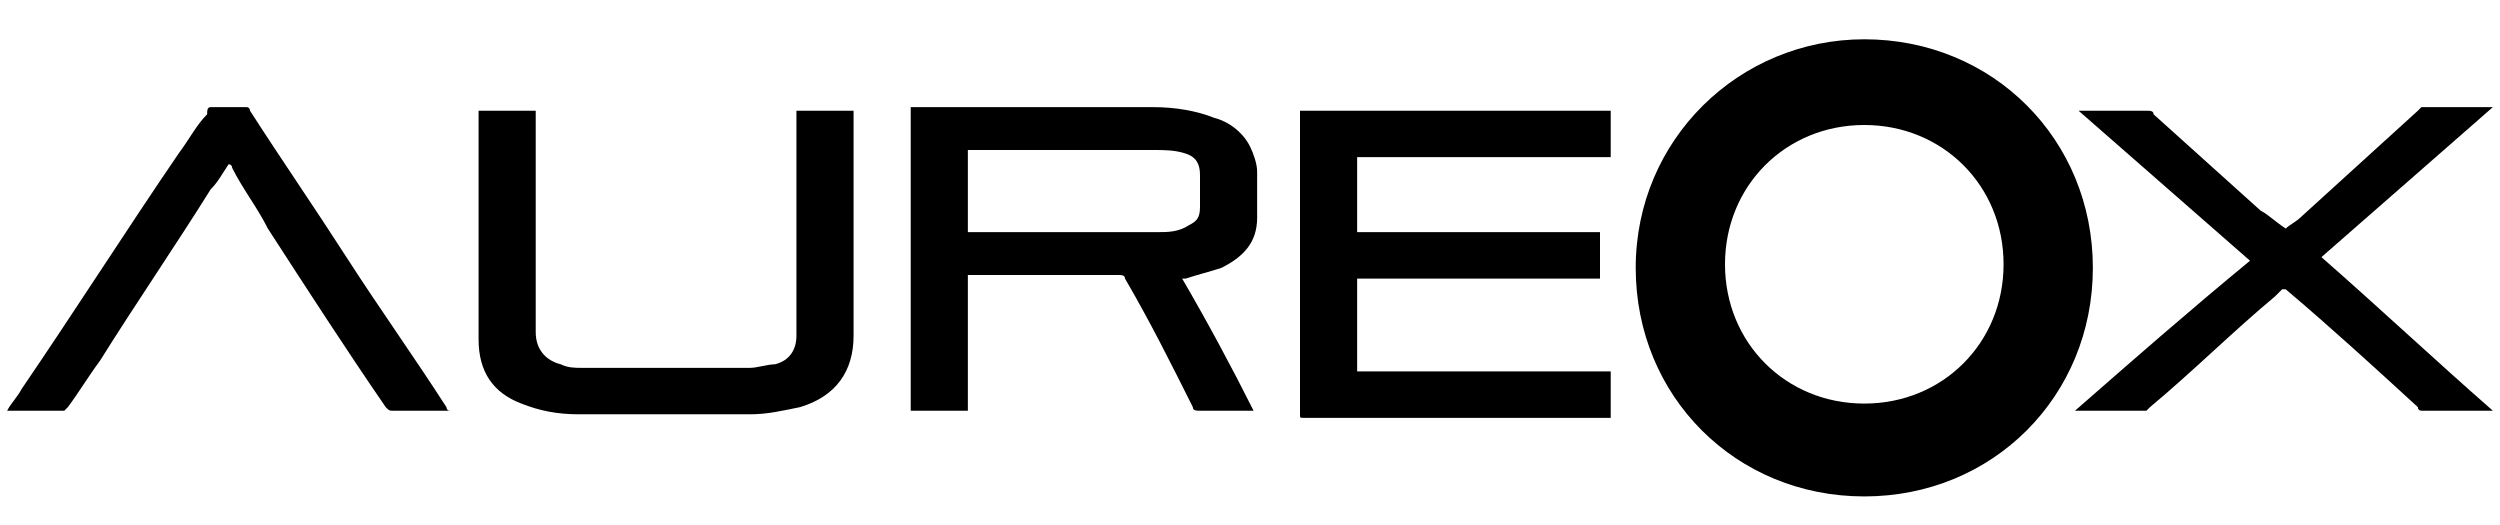
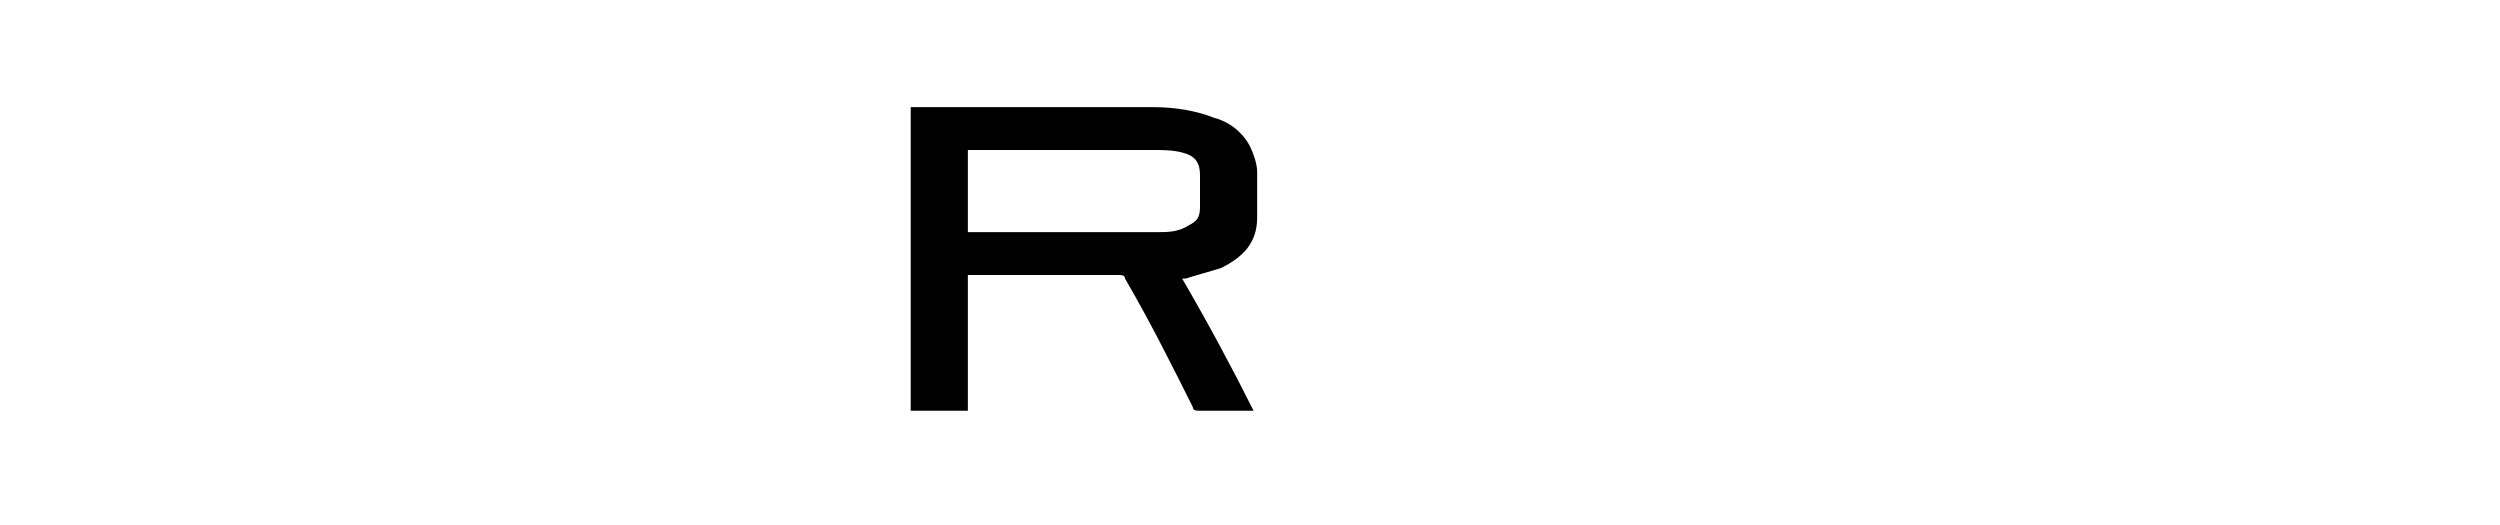
<svg xmlns="http://www.w3.org/2000/svg" version="1.1" id="Layer_1" x="0px" y="0px" viewBox="0 0 70 14.7" style="enable-background:new 0 0 70 14.7;" xml:space="preserve">
  <g>
    <path d="M35.1,11.5c-0.1,0-0.2,0-0.3,0c-0.4,0-0.8,0-1.2,0c-0.1,0-0.2,0-0.2-0.1c-0.6-1.2-1.2-2.4-1.9-3.6c0-0.1-0.1-0.1-0.2-0.1   c-1.4,0-2.7,0-4.1,0c0,0-0.1,0-0.1,0c0,1.3,0,2.5,0,3.8c-0.5,0-1.1,0-1.6,0c0-2.8,0-5.6,0-8.5c0,0,0.1,0,0.1,0c2.2,0,4.5,0,6.7,0   c0.6,0,1.2,0.1,1.7,0.3c0.4,0.1,0.8,0.4,1,0.8c0.1,0.2,0.2,0.5,0.2,0.7c0,0.4,0,0.8,0,1.3c0,0.7-0.4,1.1-1,1.4   c-0.3,0.1-0.7,0.2-1,0.3c0,0-0.1,0-0.1,0c0,0,0,0,0,0C33.8,9,34.5,10.3,35.1,11.5z M27.1,6.5c0,0,0.1,0,0.1,0c1.7,0,3.5,0,5.2,0   c0.3,0,0.6,0,0.9-0.2c0.2-0.1,0.3-0.2,0.3-0.5c0-0.3,0-0.6,0-0.9c0-0.3-0.1-0.5-0.4-0.6c-0.3-0.1-0.6-0.1-0.9-0.1   c-1.7,0-3.4,0-5.1,0c0,0-0.1,0-0.1,0C27.1,5,27.1,5.8,27.1,6.5z" />
-     <path d="M36.4,3.1c2.9,0,5.8,0,8.7,0c0,0.4,0,0.8,0,1.3c-2.4,0-4.7,0-7.1,0c0,0.7,0,1.4,0,2.1c2.3,0,4.5,0,6.8,0c0,0.4,0,0.8,0,1.3   c-2.3,0-4.5,0-6.8,0c0,0.9,0,1.7,0,2.6c2.4,0,4.7,0,7.1,0c0,0.4,0,0.8,0,1.3c0,0-0.1,0-0.1,0c-2.8,0-5.7,0-8.5,0   c-0.1,0-0.1,0-0.1-0.1c0-2.8,0-5.5,0-8.3C36.4,3.1,36.4,3.1,36.4,3.1z" />
-     <path d="M22.3,3.1c0.5,0,1.1,0,1.6,0c0,0,0,0.1,0,0.1c0,2.1,0,4.1,0,6.2c0,1-0.5,1.7-1.5,2c-0.5,0.1-0.9,0.2-1.4,0.2   c-1.6,0-3.2,0-4.8,0c-0.6,0-1.1-0.1-1.6-0.3c-0.8-0.3-1.2-0.9-1.2-1.8c0-2.1,0-4.2,0-6.3c0,0,0,0,0-0.1c0.5,0,1.1,0,1.6,0   c0,0,0,0.1,0,0.1c0,2,0,4.1,0,6.1c0,0.5,0.3,0.8,0.7,0.9c0.2,0.1,0.4,0.1,0.6,0.1c1.6,0,3.2,0,4.7,0c0.2,0,0.5-0.1,0.7-0.1   c0.4-0.1,0.6-0.4,0.6-0.8c0-2.1,0-4.1,0-6.2C22.3,3.1,22.3,3.1,22.3,3.1z" />
-     <path d="M0.2,11.5c0.1-0.2,0.3-0.4,0.4-0.6C2.1,8.7,3.5,6.5,5,4.3c0.3-0.4,0.5-0.8,0.8-1.1C5.8,3.1,5.8,3,5.9,3c0.3,0,0.7,0,1,0   C7,3,7,3.1,7,3.1c0.9,1.4,1.8,2.7,2.7,4.1c0.9,1.4,1.9,2.8,2.8,4.2c0,0,0,0.1,0.1,0.1c0,0-0.1,0-0.1,0c-0.5,0-1,0-1.5,0   c-0.1,0-0.1,0-0.2-0.1C9.7,9.8,8.6,8.1,7.5,6.4C7.2,5.8,6.8,5.3,6.5,4.7c0,0,0-0.1-0.1-0.1C6.2,4.9,6.1,5.1,5.9,5.3   c-1,1.6-2.1,3.2-3.1,4.8c-0.3,0.4-0.6,0.9-0.9,1.3c0,0-0.1,0.1-0.1,0.1C1.3,11.5,0.8,11.5,0.2,11.5C0.2,11.5,0.2,11.5,0.2,11.5z" />
-     <path d="M63,7.3c-1.6-1.4-3.2-2.8-4.8-4.2c0.1,0,0.1,0,0.1,0c0.6,0,1.2,0,1.8,0c0.1,0,0.2,0,0.2,0.1c1,0.9,2,1.8,3,2.7   C63.5,6,63.7,6.2,64,6.4c0.1-0.1,0.3-0.2,0.4-0.3c1.1-1,2.2-2,3.3-3c0,0,0.1-0.1,0.1-0.1c0.6,0,1.3,0,1.9,0c0,0,0,0,0.1,0   c-1.6,1.4-3.2,2.8-4.8,4.2c1.6,1.4,3.2,2.9,4.8,4.3c-0.1,0-0.1,0-0.1,0c-0.6,0-1.3,0-1.9,0c0,0-0.1,0-0.1-0.1   c-1.2-1.1-2.4-2.2-3.7-3.3c0,0,0,0-0.1,0c-0.1,0.1-0.1,0.1-0.2,0.2c-1.2,1-2.3,2.1-3.5,3.1c0,0-0.1,0.1-0.1,0.1c-0.6,0-1.3,0-1.9,0   c0,0,0,0-0.1,0C59.7,10.1,61.3,8.7,63,7.3z" />
-     <path d="M52.2,1.1c-3.5,0-6.4,2.8-6.4,6.4s2.8,6.4,6.4,6.4s6.4-2.8,6.4-6.4S55.8,1.1,52.2,1.1z M52.2,11.3c-2.2,0-3.9-1.7-3.9-3.9   s1.7-3.9,3.9-3.9s3.9,1.7,3.9,3.9S54.4,11.3,52.2,11.3z" />
  </g>
</svg>